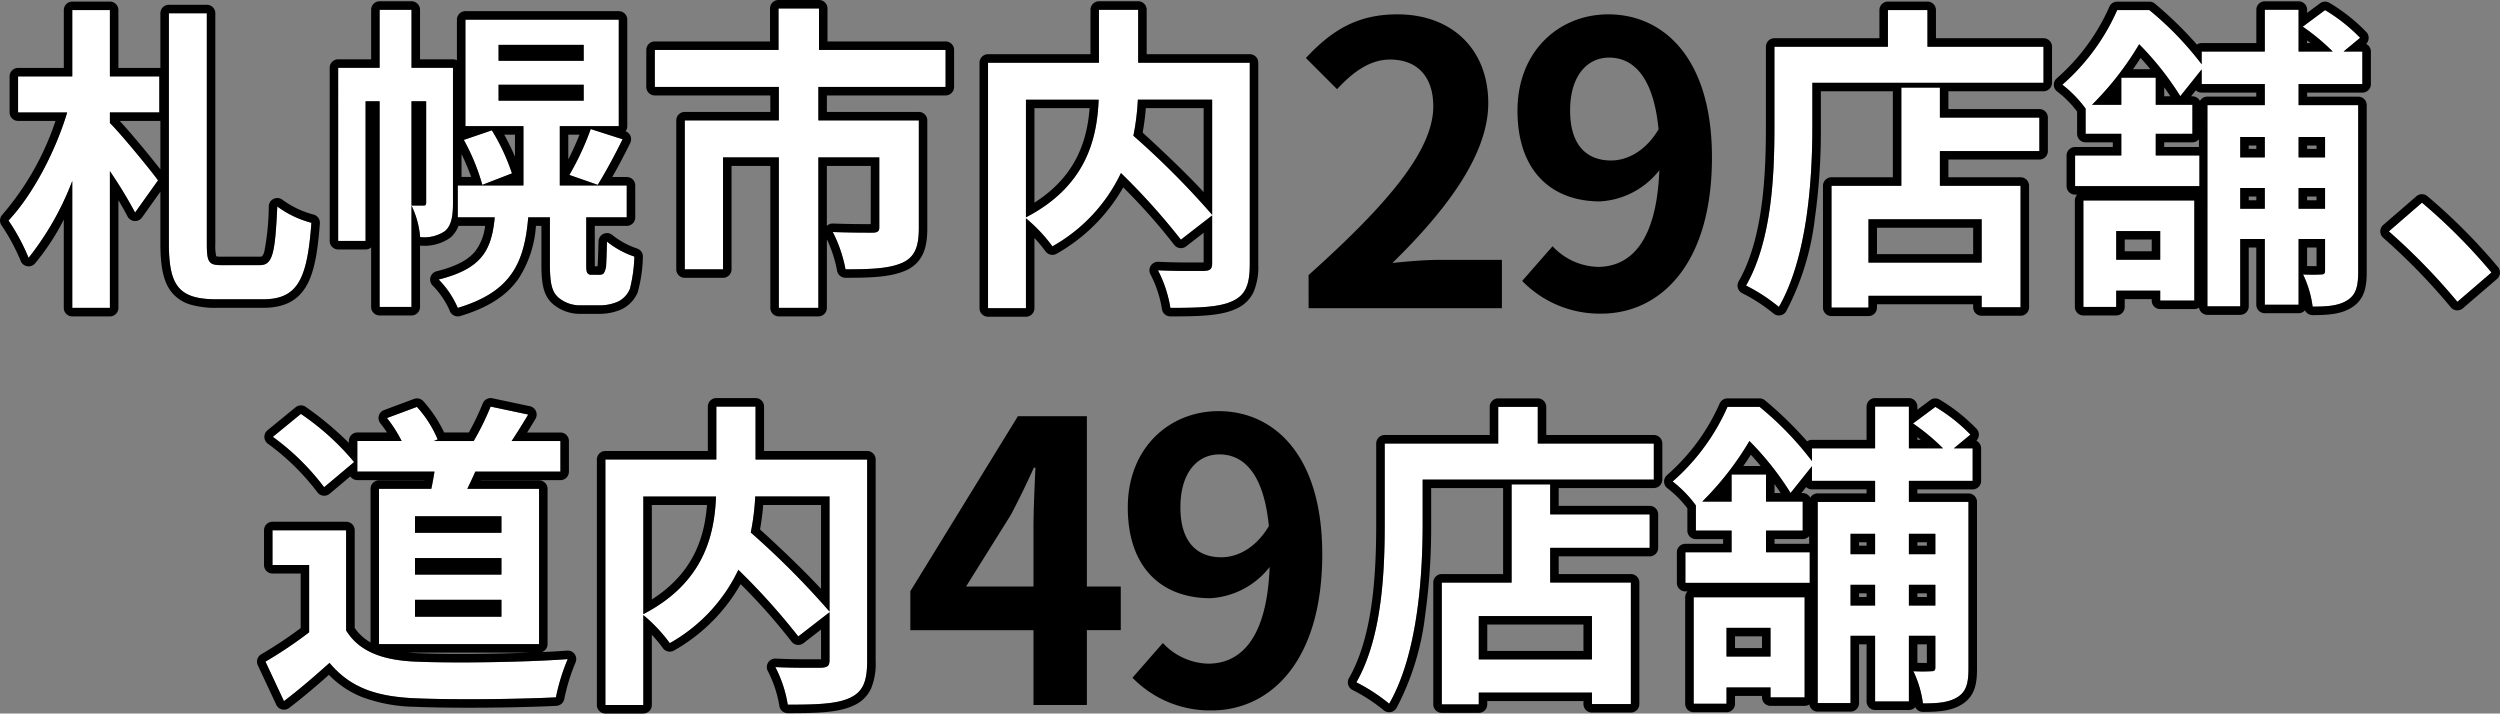
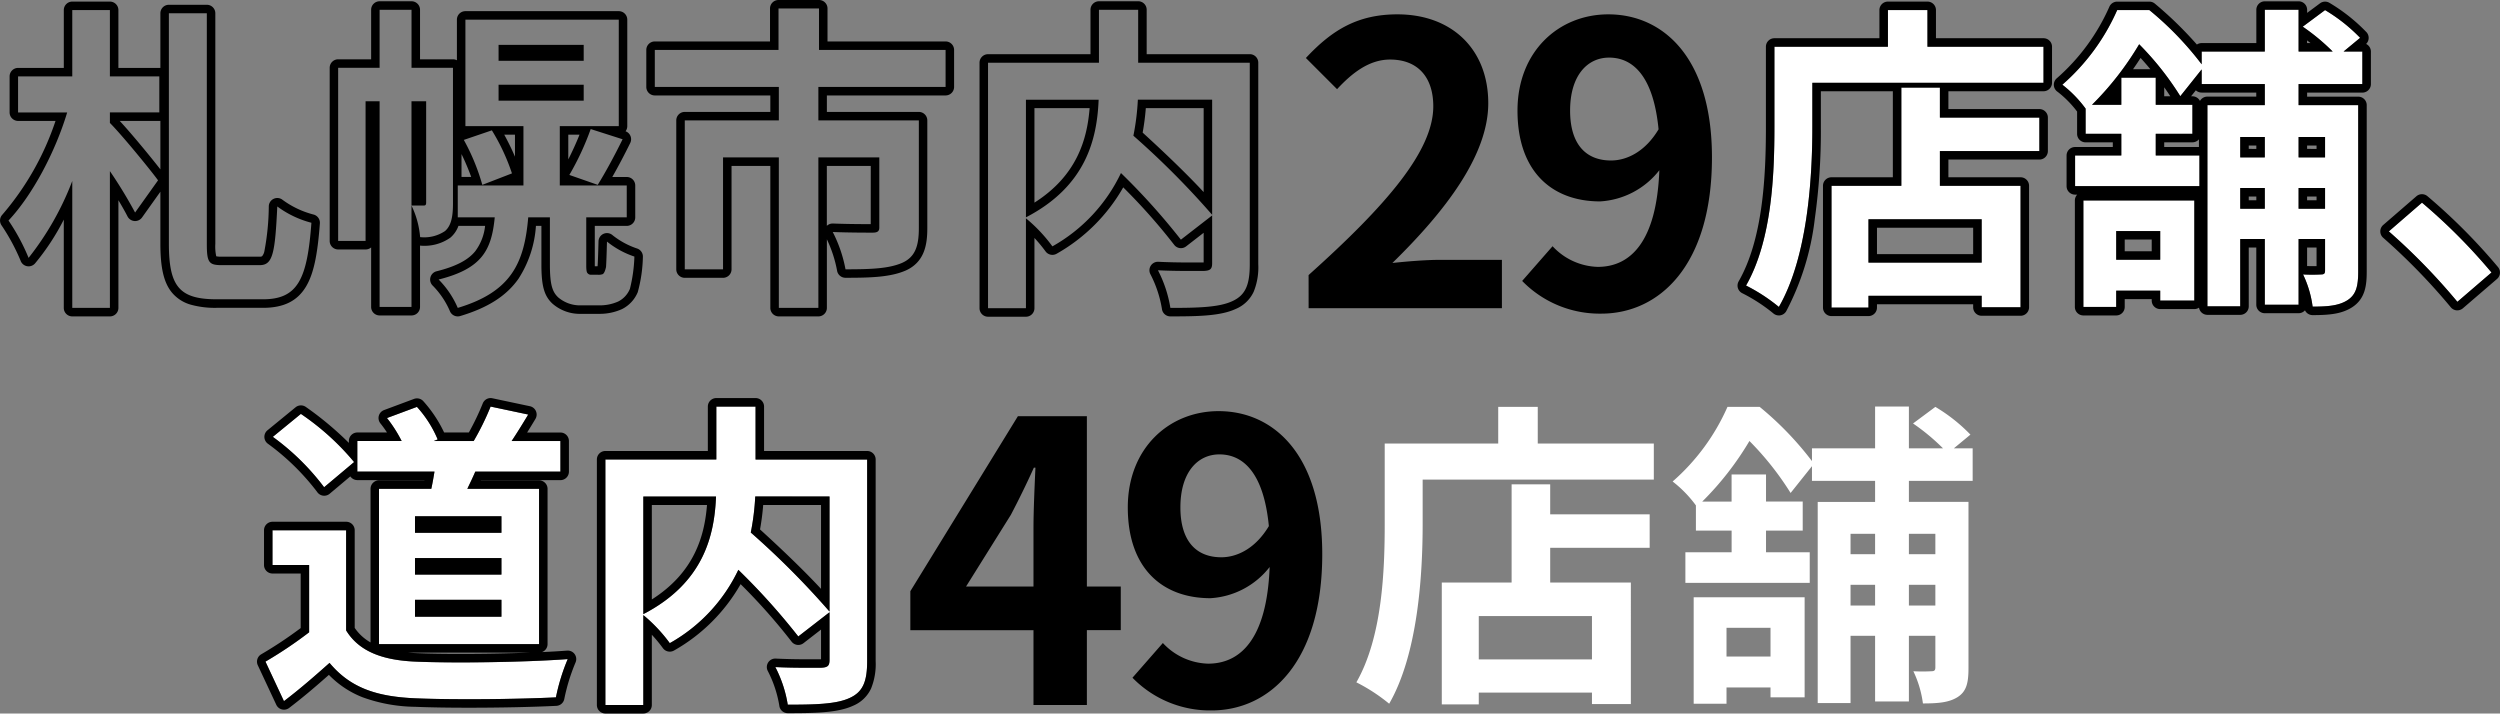
<svg xmlns="http://www.w3.org/2000/svg" width="352.835" height="100.7" viewBox="0 0 352.835 100.7">
  <rect x="0" y="0" width="352.835" height="100.7" fill="#808080" stroke="none" />
  <g transform="translate(-1083.655 -5985.005)">
-     <path d="M-74.835-38.07h-5.31v9.36h-7.65v5.085h6.93c-1.665,5.535-4.86,11.61-8.28,15.255A28.415,28.415,0,0,1-86.31-3.105,40.892,40.892,0,0,0-80.145-13.95V3.96h5.31v-19.3a63.955,63.955,0,0,1,3.555,5.85l3.24-4.545c-.9-1.26-5.085-6.39-6.795-8.1v-1.485h6.975V-28.71h-6.975Zm15.75,36c-1.8,0-2.07-.4-2.07-3.015V-37.62H-66.51V-5.13c0,6.03,1.44,7.875,6.75,7.875h6.525c4.95,0,6.255-2.88,6.84-10.8a13.933,13.933,0,0,1-4.815-2.3c-.315,6.615-.63,8.28-2.475,8.28Zm32.67-27.855h-5.85v-8.19h-4.5v8.19h-5.85V-5.49h3.87V-25.2h1.98V3.825h4.5V-25.2h2.07v14.265c0,.36-.09.45-.36.45h-1.71A12.692,12.692,0,0,1-31.05-6.03a5.245,5.245,0,0,0,3.51-.855c.945-.81,1.125-2.25,1.125-3.915Zm6.435,2.385H-7.965v2.25H-19.98Zm0-5.625H-7.965v2.25H-19.98ZM-6.885-.72a.606.606,0,0,1-.54-.225c-.135-.135-.18-.5-.18-1.08V-8.82H-1.89v-4.5h-9.45v-8.37h8.325V-36.72H-24.66v15.03h8.19v8.37h-9.27v4.5h5.22c-.45,4.635-1.8,7.245-7.92,8.775a12.84,12.84,0,0,1,2.7,4.005c7.515-2.25,9.405-6.3,9.945-12.78h3.06v6.66c0,2.88.36,3.87,1.17,4.635A4.74,4.74,0,0,0-8.325,3.6H-5.76A6.364,6.364,0,0,0-3.1,3.06,3.446,3.446,0,0,0-1.44,1.26,21.381,21.381,0,0,0-.81-3.285,12.372,12.372,0,0,1-4.68-5.4c-.045,1.71-.09,3.015-.135,3.6-.135.585-.27.855-.45.99a1.649,1.649,0,0,1-.72.09Zm-18-19.035a29.635,29.635,0,0,1,2.61,6.345l4.185-1.62a29.014,29.014,0,0,0-2.835-6.075Zm18.9,6.345c1.035-1.665,2.34-4.05,3.51-6.435l-4.5-1.44a38.507,38.507,0,0,1-3.015,6.48Zm49.1-13.815v-5.22H25.245V-38.3H19.53v5.85H2.07v5.22H19.575V-22.5H6.3V-1.485h5.4v-15.8h7.875V3.96h5.58V-17.28H33.75v9.9c0,.5-.225.72-.945.72s-3.375,0-5.625-.09a19.207,19.207,0,0,1,1.8,5.265c3.51,0,6.075-.09,7.965-.9,1.845-.81,2.385-2.34,2.385-4.9V-22.5H25.155v-4.725Zm37.62,1.8V-9.18A117.463,117.463,0,0,0,69.615-20.34a34.1,34.1,0,0,0,.63-5.085Zm-26.28,0H64.71c-.225,5.535-1.755,12.195-10.26,16.6Zm31.59-5.22H70.29v-7.47H64.755v7.47H49.1V4.005H54.45V-8.685a21.775,21.775,0,0,1,3.735,3.96,23.357,23.357,0,0,0,9.675-10.35A94.114,94.114,0,0,1,76.32-5.67l4.41-3.42v6.75c0,.81-.27,1.035-1.125,1.08-.855,0-3.87.045-6.525-.09a17.55,17.55,0,0,1,1.755,5.31c4,0,6.885-.09,8.73-.945C85.455,2.16,86.04.675,86.04-2.2Z" transform="translate(1174 6024.5)" fill="#fff" />
    <path d="M19.53-38.3v5.85H2.07v5.22H19.575V-22.5H6.3V-1.485h5.4v-15.8h7.875V3.96h5.58V-17.28h8.6v9.9c0,.5-.225.72-.945.72s-3.375,0-5.625-.09a19.207,19.207,0,0,1,1.8,5.265c3.51,0,6.075-.09,7.965-.9,1.845-.81,2.385-2.34,2.385-4.905V-22.5H25.155v-4.725H43.11v-5.22H25.245V-38.3H19.53m-56.3.18v8.19h-5.85V-5.49h3.87V-25.2h1.98V3.825h4.5V-25.2h2.07v14.265c0,.36-.09.45-.36.45h-1.71A12.692,12.692,0,0,1-31.05-6.03a5.245,5.245,0,0,0,3.51-.855c.945-.81,1.125-2.25,1.125-3.915V-29.925h-5.85v-8.19h-4.5m101.52,0v7.47H49.1V4.005H54.45V-8.685a21.775,21.775,0,0,1,3.735,3.96,23.357,23.357,0,0,0,9.675-10.35A94.113,94.113,0,0,1,76.32-5.67l4.41-3.42v6.75c0,.81-.27,1.035-1.125,1.08-.855,0-3.87.045-6.525-.09a17.55,17.55,0,0,1,1.755,5.31c4.005,0,6.885-.09,8.73-.945,1.89-.855,2.475-2.34,2.475-5.22v-28.44H70.29v-7.47H64.755M54.45-8.82v-16.6H64.71c-.225,5.535-1.755,12.195-10.26,16.6m26.28-.36A117.464,117.464,0,0,0,69.615-20.34a34.106,34.106,0,0,0,.63-5.085H80.73V-9.18M-80.145-38.07v9.36h-7.65v5.085h6.93c-1.665,5.535-4.86,11.61-8.28,15.255A28.415,28.415,0,0,1-86.31-3.1,40.892,40.892,0,0,0-80.145-13.95V3.96h5.31V-15.345A63.953,63.953,0,0,1-71.28-9.5l3.24-4.545c-.9-1.26-5.085-6.39-6.795-8.1v-1.485h6.975V-28.71h-6.975v-9.36h-5.31m13.635.45V-5.13c0,6.03,1.44,7.875,6.75,7.875h6.525c4.95,0,6.255-2.88,6.84-10.8a13.934,13.934,0,0,1-4.815-2.3c-.315,6.615-.63,8.28-2.475,8.28h-5.4c-1.8,0-2.07-.405-2.07-3.015V-37.62H-66.51m41.85.9v15.03h8.19v8.37h-9.27v4.5h5.22c-.45,4.635-1.8,7.245-7.92,8.775a12.84,12.84,0,0,1,2.7,4.005c7.515-2.25,9.4-6.3,9.945-12.78h3.06v6.66c0,2.88.36,3.87,1.17,4.635A4.74,4.74,0,0,0-8.325,3.6H-5.76A6.364,6.364,0,0,0-3.1,3.06,3.446,3.446,0,0,0-1.44,1.26,21.381,21.381,0,0,0-.81-3.285,12.372,12.372,0,0,1-4.68-5.4c-.045,1.71-.09,3.015-.135,3.6-.135.585-.27.855-.45.99a1.649,1.649,0,0,1-.72.09h-.9a.606.606,0,0,1-.54-.225c-.135-.135-.18-.495-.18-1.08V-8.82H-1.89v-4.5h-9.45v-8.37h8.325V-36.72H-24.66m16.7,5.805H-19.98v-2.25H-7.965v2.25m0,5.625H-19.98v-2.25H-7.965v2.25m.99,4.005a38.507,38.507,0,0,1-3.015,6.48l4.005,1.4c1.035-1.665,2.34-4.05,3.51-6.435l-4.5-1.44m-13.95.18-3.96,1.35a29.635,29.635,0,0,1,2.61,6.345l4.185-1.62A29.014,29.014,0,0,0-20.925-21.1M19.53-39.495h5.715a1.2,1.2,0,0,1,1.2,1.2v4.65H43.11a1.2,1.2,0,0,1,1.2,1.2v5.22a1.2,1.2,0,0,1-1.2,1.2H26.355V-23.7H39.33a1.2,1.2,0,0,1,1.2,1.2V-7.29c0,2.3-.369,4.8-3.1,6l-.01,0c-2.155.924-4.975,1-8.438,1A1.2,1.2,0,0,1,27.793-1.31a17.878,17.878,0,0,0-1.438-4.41V3.96a1.2,1.2,0,0,1-1.2,1.2h-5.58a1.2,1.2,0,0,1-1.2-1.2V-16.08H12.9V-1.485a1.2,1.2,0,0,1-1.2,1.2H6.3a1.2,1.2,0,0,1-1.2-1.2V-22.5a1.2,1.2,0,0,1,1.2-1.2H18.375v-2.325H2.07a1.2,1.2,0,0,1-1.2-1.2v-5.22a1.2,1.2,0,0,1,1.2-1.2H18.33V-38.3A1.2,1.2,0,0,1,19.53-39.495ZM32.55-16.08h-6.2v8.459a1.2,1.2,0,0,1,.873-.328c1.42.057,3.21.087,5.322.089ZM-36.765-39.315h4.5a1.2,1.2,0,0,1,1.2,1.2v6.99h4.65a1.2,1.2,0,0,1,.555.136V-36.72a1.2,1.2,0,0,1,1.2-1.2H-3.015a1.2,1.2,0,0,1,1.2,1.2v15.03a1.2,1.2,0,0,1-.24.721,1.2,1.2,0,0,1,.685.654,1.2,1.2,0,0,1-.027,1c-.812,1.655-1.705,3.343-2.534,4.8H-1.89a1.2,1.2,0,0,1,1.2,1.2v4.5a1.2,1.2,0,0,1-1.2,1.2H-6.4v5.595q0,.056,0,.1h.383L-6-1.984c.038-.554.079-1.685.125-3.448A1.2,1.2,0,0,1-5.154-6.5a1.2,1.2,0,0,1,1.276.211A11.247,11.247,0,0,0-.443-4.427,1.2,1.2,0,0,1,.387-3.2,20.2,20.2,0,0,1-.33,1.717l0,.009a4.674,4.674,0,0,1-2.221,2.4,7.6,7.6,0,0,1-3.2.673H-8.325A5.868,5.868,0,0,1-12.4,3.336c-1.147-1.09-1.534-2.481-1.534-5.5V-7.62h-.773A15.6,15.6,0,0,1-17.17-.153c-1.7,2.42-4.316,4.092-8.226,5.263a1.2,1.2,0,0,1-1.464-.719A11.671,11.671,0,0,0-29.249.841,1.2,1.2,0,0,1-29.6-.339a1.2,1.2,0,0,1,.872-.87c2.7-.675,4.432-1.57,5.447-2.817a7.213,7.213,0,0,0,1.4-3.594h-3.76a3.9,3.9,0,0,1-1.118,1.646l-.054.043a6.368,6.368,0,0,1-4.237,1.1h-.015V3.825a1.2,1.2,0,0,1-1.2,1.2h-4.5a1.2,1.2,0,0,1-1.2-1.2v-8.4a1.2,1.2,0,0,1-.78.288h-3.87a1.2,1.2,0,0,1-1.2-1.2V-29.925a1.2,1.2,0,0,1,1.2-1.2h4.65v-6.99A1.2,1.2,0,0,1-36.765-39.315Zm19.1,18.825h-1.516c.535.977,1.078,2.076,1.516,3.109Zm9.115,0H-10.14V-17C-9.585-18.082-9.016-19.332-8.555-20.49Zm-15.293,5.97a32.718,32.718,0,0,0-1.367-3.231v3.231Zm88.6-24.8H70.29a1.2,1.2,0,0,1,1.2,1.2v6.27H86.04a1.2,1.2,0,0,1,1.2,1.2v28.44A9.176,9.176,0,0,1,86.6,1.663a4.833,4.833,0,0,1-2.539,2.444c-2.115.978-5.16,1.053-9.229,1.053A1.2,1.2,0,0,1,73.643,4.1,16.363,16.363,0,0,0,72.028-.773a1.2,1.2,0,0,1,.035-1.214,1.2,1.2,0,0,1,1.078-.561c1.266.064,2.758.1,4.563.1.533,0,.988,0,1.355,0l.472,0V-6.641L77.055-4.722a1.2,1.2,0,0,1-.9.24,1.2,1.2,0,0,1-.8-.482,83.121,83.121,0,0,0-7.174-8.087A24.9,24.9,0,0,1,58.793-3.69a1.2,1.2,0,0,1-1.587-.341,20.818,20.818,0,0,0-1.556-1.88V4.005a1.2,1.2,0,0,1-1.2,1.2H49.1a1.2,1.2,0,0,1-1.2-1.2v-34.65a1.2,1.2,0,0,1,1.2-1.2h14.46v-6.27A1.2,1.2,0,0,1,64.755-39.315Zm-1.318,15.09H55.65v13.334C61.641-14.7,63.086-19.82,63.437-24.225Zm16.093,0H71.368a34.131,34.131,0,0,1-.446,3.451C73.3-18.61,76.831-15.3,79.53-12.386ZM-80.145-39.27h5.31a1.2,1.2,0,0,1,1.2,1.2v8.16h5.775a1.211,1.211,0,0,1,.15.009V-37.62a1.2,1.2,0,0,1,1.2-1.2h5.355a1.2,1.2,0,0,1,1.2,1.2V-5.085a6.474,6.474,0,0,0,.129,1.761,3.269,3.269,0,0,0,.741.054h5.4a.551.551,0,0,0,.327-.063,1.561,1.561,0,0,0,.329-.72,35.243,35.243,0,0,0,.62-6.354,1.2,1.2,0,0,1,.7-1.034,1.2,1.2,0,0,1,1.24.148,12.773,12.773,0,0,0,4.33,2.066,1.2,1.2,0,0,1,.94,1.261c-.337,4.559-.9,7.136-1.949,8.9-1.225,2.058-3.16,3.016-6.088,3.016H-59.76A12.688,12.688,0,0,1-63.4,3.511a5.354,5.354,0,0,1-2.641-1.669C-67.212.456-67.71-1.629-67.71-5.13v-7.306L-70.3-8.8a1.2,1.2,0,0,1-1.064.5,1.2,1.2,0,0,1-.981-.648c-.336-.653-.777-1.436-1.288-2.287V3.96a1.2,1.2,0,0,1-1.2,1.2h-5.31a1.2,1.2,0,0,1-1.2-1.2V-8.5A32.92,32.92,0,0,1-85.4-2.32a1.2,1.2,0,0,1-1.136.393,1.2,1.2,0,0,1-.907-.789,28.576,28.576,0,0,0-2.7-5,1.2,1.2,0,0,1,.128-1.479,39.324,39.324,0,0,0,7.506-13.234h-5.281a1.2,1.2,0,0,1-1.2-1.2V-28.71a1.2,1.2,0,0,1,1.2-1.2h6.45v-8.16A1.2,1.2,0,0,1-80.145-39.27ZM-67.71-15.592v-6.843a1.212,1.212,0,0,1-.15.009h-5.585C-71.792-20.649-69.061-17.325-67.71-15.592Z" transform="translate(1174 6024.5)" />
    <path d="M-10.575-20.3H-22.77v-2.34h12.195Zm0,5.9H-22.77v-2.34h12.195Zm0,5.94H-22.77v-2.385h12.195ZM-27.855-26.5V-4.59h22.59V-26.5H-15.39c.36-.765.765-1.575,1.125-2.43H-2.25v-4.32H-9.135c.72-1.08,1.53-2.385,2.34-3.735l-5.31-1.125a37.177,37.177,0,0,1-2.385,4.86h-5.625l.54-.225A15.959,15.959,0,0,0-22.5-38.07l-4.23,1.575a18.836,18.836,0,0,1,2.07,3.24h-6.255v4.32h10.89c-.135.81-.27,1.62-.45,2.43Zm-3.51-3.78a36.035,36.035,0,0,0-7.515-6.8l-3.96,3.24A34.053,34.053,0,0,1-35.6-26.73Zm-1.125,9.63h-10.4v4.9h5.175v9.495a59.1,59.1,0,0,1-6.165,4.14l2.61,5.58c2.475-1.89,4.455-3.645,6.435-5.4,2.925,3.51,6.615,4.77,12.15,5,5.355.225,14.4.135,19.8-.135a28.027,28.027,0,0,1,1.665-5.4c-5.985.45-16.11.585-21.375.36-4.68-.18-8.055-1.395-9.9-4.41Zm68.22-4.77V-9.18A117.464,117.464,0,0,0,24.615-20.34a34.1,34.1,0,0,0,.63-5.085Zm-26.28,0H19.71C19.485-19.89,17.955-13.23,9.45-8.82Zm31.59-5.22H25.29v-7.47H19.755v7.47H4.095V4.005H9.45V-8.685a21.775,21.775,0,0,1,3.735,3.96,23.357,23.357,0,0,0,9.675-10.35A94.114,94.114,0,0,1,31.32-5.67l4.41-3.42v6.75c0,.81-.27,1.035-1.125,1.08-.855,0-3.87.045-6.525-.09a17.55,17.55,0,0,1,1.755,5.31c4.005,0,6.885-.09,8.73-.945C40.455,2.16,41.04.675,41.04-2.2Z" transform="translate(1165 6080.5)" fill="#fff" />
    <path d="M-12.105-38.115a37.176,37.176,0,0,1-2.385,4.86h-5.625l.54-.225A15.959,15.959,0,0,0-22.5-38.07l-4.23,1.575a18.836,18.836,0,0,1,2.07,3.24h-6.255v4.32h10.89c-.135.81-.27,1.62-.45,2.43h-7.38V-4.59h22.59V-26.505H-15.39c.36-.765.765-1.575,1.125-2.43H-2.25v-4.32H-9.135c.72-1.08,1.53-2.385,2.34-3.735l-5.31-1.125m1.53,17.82h-12.2v-2.34h12.2v2.34m0,5.9h-12.2v-2.34h12.2v2.34m0,5.94h-12.2v-2.385h12.2V-8.46m30.33-29.655v7.47H4.095V4.005H9.45V-8.685a21.776,21.776,0,0,1,3.735,3.96,23.357,23.357,0,0,0,9.675-10.35A94.114,94.114,0,0,1,31.32-5.67l4.41-3.42v6.75c0,.81-.27,1.035-1.125,1.08-.855,0-3.87.045-6.525-.09a17.55,17.55,0,0,1,1.755,5.31c4.005,0,6.885-.09,8.73-.945C40.455,2.16,41.04.675,41.04-2.2v-28.44H25.29v-7.47H19.755M9.45-8.82v-16.6H19.71C19.485-19.89,17.955-13.23,9.45-8.82m26.28-.36A117.465,117.465,0,0,0,24.615-20.34a34.1,34.1,0,0,0,.63-5.085H35.73V-9.18m-74.61-27.9-3.96,3.24A34.053,34.053,0,0,1-35.6-26.73l4.23-3.555a36.035,36.035,0,0,0-7.515-6.8m-4.005,16.425v4.905h5.175v9.495a59.1,59.1,0,0,1-6.165,4.14l2.61,5.58c2.475-1.89,4.455-3.645,6.435-5.4,2.925,3.51,6.615,4.77,12.15,5,5.355.225,14.4.135,19.8-.135a28.028,28.028,0,0,1,1.665-5.4c-5.985.45-16.11.585-21.375.36-4.68-.18-8.055-1.4-9.9-4.41v-14.13h-10.4m30.779-18.66a1.2,1.2,0,0,1,.249.026l5.31,1.125a1.2,1.2,0,0,1,.851.695,1.2,1.2,0,0,1-.071,1.1q-.621,1.035-1.172,1.918H-2.25a1.2,1.2,0,0,1,1.2,1.2v4.32a1.2,1.2,0,0,1-1.2,1.2H-13.482l-.014.03h8.23a1.2,1.2,0,0,1,1.2,1.2V-4.59a1.2,1.2,0,0,1-.792,1.129c1.3-.061,2.5-.132,3.552-.211a1.2,1.2,0,0,1,1.077.514,1.2,1.2,0,0,1,.1,1.188A27.092,27.092,0,0,0-1.7,3.134a1.2,1.2,0,0,1-1.122.99c-3.306.165-7.924.264-12.353.264-2.942,0-5.555-.044-7.558-.129a22.5,22.5,0,0,1-7.444-1.348,13.435,13.435,0,0,1-4.75-3.16C-36.617,1.246-38.4,2.79-40.537,4.419a1.2,1.2,0,0,1-1.014.212,1.2,1.2,0,0,1-.8-.657l-2.61-5.58a1.2,1.2,0,0,1,.484-1.546,58.584,58.584,0,0,0,5.568-3.7v-7.7h-3.975a1.2,1.2,0,0,1-1.2-1.2v-4.905a1.2,1.2,0,0,1,1.2-1.2h10.4a1.2,1.2,0,0,1,1.2,1.2V-6.878a6.689,6.689,0,0,0,2.235,2.051V-26.505a1.2,1.2,0,0,1,1.2-1.2h6.4l.006-.03h-9.465a1.2,1.2,0,0,1-.993-.526l-2.915,2.45a1.2,1.2,0,0,1-.95.268,1.2,1.2,0,0,1-.83-.536,33.426,33.426,0,0,0-6.954-6.8,1.2,1.2,0,0,1-.482-.935,1.2,1.2,0,0,1,.44-.956l3.96-3.24a1.2,1.2,0,0,1,1.448-.054,45.92,45.92,0,0,1,6.077,5.075v-.267a1.2,1.2,0,0,1,1.2-1.2h4.18a15.71,15.71,0,0,0-.928-1.285,1.2,1.2,0,0,1-.225-1.072,1.2,1.2,0,0,1,.739-.808l4.23-1.575a1.2,1.2,0,0,1,1.311.322,18.287,18.287,0,0,1,2.937,4.418h3.487a36.1,36.1,0,0,0,1.96-4.093A1.2,1.2,0,0,1-12.106-39.315ZM-6.535-3.39H-23.773q.593.051,1.229.076h.005c1.619.069,3.755.106,6.176.106C-13.023-3.208-9.578-3.274-6.535-3.39Zm26.29-35.925H25.29a1.2,1.2,0,0,1,1.2,1.2v6.27H41.04a1.2,1.2,0,0,1,1.2,1.2V-2.2A9.177,9.177,0,0,1,41.6,1.663a4.833,4.833,0,0,1-2.538,2.443c-2.116.978-5.16,1.054-9.23,1.054A1.2,1.2,0,0,1,28.643,4.1,16.363,16.363,0,0,0,27.028-.773a1.2,1.2,0,0,1,.035-1.214,1.2,1.2,0,0,1,1.078-.561c1.266.064,2.758.1,4.563.1.533,0,.988,0,1.355,0l.472,0V-6.641L32.055-4.722a1.2,1.2,0,0,1-.9.24,1.2,1.2,0,0,1-.8-.482,83.117,83.117,0,0,0-7.174-8.087A24.9,24.9,0,0,1,13.793-3.69a1.2,1.2,0,0,1-1.587-.341,20.82,20.82,0,0,0-1.556-1.88V4.005a1.2,1.2,0,0,1-1.2,1.2H4.095a1.2,1.2,0,0,1-1.2-1.2v-34.65a1.2,1.2,0,0,1,1.2-1.2h14.46v-6.27A1.2,1.2,0,0,1,19.755-39.315Zm-1.318,15.09H10.65v13.334C16.641-14.7,18.086-19.82,18.437-24.225Zm16.093,0H26.367a34.13,34.13,0,0,1-.446,3.451C28.3-18.61,31.831-15.3,34.53-12.386Z" transform="translate(1165 6080.5)" />
    <path d="M-28.655,0h27.28V-6.82h-8.8c-1.925,0-4.62.22-6.655.44C-9.405-13.64-3.3-21.56-3.3-28.93c0-7.59-5.115-12.54-12.815-12.54-5.555,0-9.185,2.145-12.925,6.16l4.4,4.4c2.09-2.255,4.51-4.18,7.48-4.18,3.905,0,6.1,2.475,6.1,6.6,0,6.27-6.545,13.915-17.6,23.815ZM8.25-27.885c0-5.005,2.475-7.48,5.5-7.48,3.465,0,6.27,2.75,6.985,10.12-1.87,3.135-4.455,4.4-6.71,4.4C10.505-20.845,8.25-23.1,8.25-27.885ZM12.65.77c8.085,0,15.62-6.655,15.62-22.055,0-14.135-6.93-20.185-14.63-20.185C6.655-41.47.825-36.245.825-27.885c0,8.635,4.9,12.815,11.66,12.815a11.431,11.431,0,0,0,8.36-4.4C20.46-9.3,16.72-5.83,12.155-5.83a9.032,9.032,0,0,1-6.38-2.915l-4.29,4.9A15.266,15.266,0,0,0,12.65.77Z" transform="translate(1297 6028.5)" />
    <path d="M-22-16.72l6.325-10.12c1.155-2.2,2.255-4.455,3.245-6.655h.22c-.11,2.42-.275,6.105-.275,8.47v8.305ZM-12.485,0H-4.95V-10.56H-.165v-6.16H-4.95V-40.755h-9.735l-15.18,24.7v5.5h17.38ZM8.25-27.885c0-5.005,2.475-7.48,5.5-7.48,3.465,0,6.27,2.75,6.985,10.12-1.87,3.135-4.455,4.4-6.71,4.4C10.505-20.845,8.25-23.1,8.25-27.885ZM12.65.77c8.085,0,15.62-6.655,15.62-22.055,0-14.135-6.93-20.185-14.63-20.185C6.655-41.47.825-36.245.825-27.885c0,8.635,4.9,12.815,11.66,12.815a11.431,11.431,0,0,0,8.36-4.4C20.46-9.3,16.72-5.83,12.155-5.83a9.032,9.032,0,0,1-6.38-2.915l-4.29,4.9A15.266,15.266,0,0,0,12.65.77Z" transform="translate(1242 6084.5)" />
    <path d="M34.335-2.43H18.36V-8.55H34.335ZM28.44-27.135H22.995v13.86H13.14V3.915h5.22V2.25H34.335V3.87h5.49V-13.275H28.44V-18.18H42.48v-4.725H28.44ZM26.685-32.9V-38.07h-5.58V-32.9H5.085v11.34c0,6.48-.315,15.93-4,22.365A24.855,24.855,0,0,1,5.715,3.825C9.765-3.2,10.44-14.31,10.44-21.555V-27.81H43.065V-32.9Zm32.85,26.01v4.05h-6.21v-4.05ZM48.69,3.825h4.635V1.53h6.21V2.925H64.35V-11.2H48.69ZM82.8-20.16v2.88H79.065v-2.88ZM79.065-10.035V-12.96H82.8v2.925Zm-8.235,0V-12.96h3.465v2.925ZM74.295-20.16v2.88H70.83v-2.88Zm13.77-7.47v-4.59H85.41l2.34-1.935A23.759,23.759,0,0,0,82.8-38.07l-3.15,2.34a29.7,29.7,0,0,1,4.23,3.51H79.065v-5.9h-4.77v5.9h-8.91v1.8a45.136,45.136,0,0,0-7.38-7.65H53.46a30.044,30.044,0,0,1-7.74,10.53,16.739,16.739,0,0,1,3.285,3.375v3.555h5.04v3.06H47.52v4.32H65.07v-4.32H58.9v-3.06H64.08v-4.1H58.9V-28.53h-4.86v3.825H49.9a42.6,42.6,0,0,0,6.66-8.55A41.642,41.642,0,0,1,62.37-25.92l3.015-3.78v2.07h8.91v2.97h-8.1V3.735H70.83v-9.5h3.465V3.51h4.77V-5.76H82.8V-1.3c0,.4-.135.54-.54.54a23.306,23.306,0,0,1-2.565,0,15.075,15.075,0,0,1,1.35,4.545c2.16,0,3.69-.135,4.9-.9,1.26-.81,1.53-2.025,1.53-4.1V-24.66H79.065v-2.97Zm13.41,30.735,4.815-4.14a80.977,80.977,0,0,0-9.81-9.855L91.8-6.84A88.18,88.18,0,0,1,101.475,3.105Z" transform="translate(1329 6024.5)" fill="#fff" />
    <path d="M18.36,3.915V2.25H34.335V3.87h5.49V-13.275H28.44v-4.9H42.48v-4.725H28.44v-4.23H23v13.86H13.14V3.915h5.22m0-12.465H34.335v6.12H18.36V-8.55M53.325,3.825V1.53h6.21v1.4H64.35V-11.2H48.69V3.825h4.635m0-10.71h6.21v4.05h-6.21v-4.05M5.715,3.825C9.765-3.2,10.44-14.31,10.44-21.555V-27.81H43.065V-32.9H26.685V-38.07h-5.58V-32.9H5.085v11.34c0,6.48-.315,15.93-4.005,22.365A24.855,24.855,0,0,1,5.715,3.825m75.33-.045c2.16,0,3.69-.135,4.905-.9,1.26-.81,1.53-2.025,1.53-4.1V-24.66H79.065v-2.97h9v-4.59H85.41l2.34-1.935A23.759,23.759,0,0,0,82.8-38.07l-3.15,2.34a29.7,29.7,0,0,1,4.23,3.51H79.065v-5.9h-4.77v5.9h-8.91v1.8a45.135,45.135,0,0,0-7.38-7.65H53.46a30.044,30.044,0,0,1-7.74,10.53,16.74,16.74,0,0,1,3.285,3.375v3.555h5.04v3.06H47.52v4.32H65.07v-4.32H58.905v-3.06H64.08V-24.7H58.905V-28.53h-4.86V-24.7h-4.14a42.6,42.6,0,0,0,6.66-8.55A41.642,41.642,0,0,1,62.37-25.92l3.015-3.78v2.07h8.91v2.97h-8.1V3.735H70.83V-5.76h3.465V3.51h4.77V-5.76H82.8v4.455c0,.405-.135.54-.54.54a23.306,23.306,0,0,1-2.565,0,15.075,15.075,0,0,1,1.35,4.545m-1.98-16.74H82.8v2.925H79.065V-12.96m-8.235,0h3.465v2.925H70.83V-12.96m8.235-7.2H82.8v2.88H79.065v-2.88m-8.235,0h3.465v2.88H70.83v-2.88M101.475,3.1l4.815-4.14a80.977,80.977,0,0,0-9.81-9.855L91.8-6.84A88.18,88.18,0,0,1,101.475,3.1M18.36,5.115H13.14a1.2,1.2,0,0,1-1.2-1.2v-17.19a1.2,1.2,0,0,1,1.2-1.2H21.8V-26.61H11.64v5.055A89.4,89.4,0,0,1,10.783-8.6,37.274,37.274,0,0,1,6.754,4.425a1.2,1.2,0,0,1-1.847.288A23.821,23.821,0,0,0,.575,1.9,1.2,1.2,0,0,1,.039.213C3.448-5.732,3.885-14.543,3.885-21.555V-32.9a1.2,1.2,0,0,1,1.2-1.2h14.82V-38.07a1.2,1.2,0,0,1,1.2-1.2h5.58a1.2,1.2,0,0,1,1.2,1.2V-34.1h15.18a1.2,1.2,0,0,1,1.2,1.2v5.085a1.2,1.2,0,0,1-1.2,1.2H29.64V-24.1H42.48a1.2,1.2,0,0,1,1.2,1.2v4.725a1.2,1.2,0,0,1-1.2,1.2H29.64v2.5H39.825a1.2,1.2,0,0,1,1.2,1.2V3.87a1.2,1.2,0,0,1-1.2,1.2h-5.49a1.2,1.2,0,0,1-1.2-1.2V3.45H19.56v.465A1.2,1.2,0,0,1,18.36,5.115Zm1.2-8.745H33.135V-7.35H19.56ZM53.325,5.025H48.69a1.2,1.2,0,0,1-1.2-1.2V-11.2a1.2,1.2,0,0,1,.329-.825h-.3a1.2,1.2,0,0,1-1.2-1.2v-4.32a1.2,1.2,0,0,1,1.2-1.2h5.325v-.66h-3.84a1.2,1.2,0,0,1-1.2-1.2v-3.147a14.845,14.845,0,0,0-2.741-2.778,1.2,1.2,0,0,1-.542-.932,1.2,1.2,0,0,1,.425-.991,28.912,28.912,0,0,0,7.417-10.1,1.2,1.2,0,0,1,1.1-.711h4.545a1.2,1.2,0,0,1,.765.276,53.517,53.517,0,0,1,5.939,5.782,1.194,1.194,0,0,1,.675-.208H73.1v-4.695a1.2,1.2,0,0,1,1.2-1.2h4.77a1.2,1.2,0,0,1,1.2,1.2v.433l1.819-1.352a1.2,1.2,0,0,1,1.337-.063,24.786,24.786,0,0,1,5.242,4.163,1.2,1.2,0,0,1,.282.883,1.2,1.2,0,0,1-.355.752,1.2,1.2,0,0,1,.674,1.079v4.59a1.2,1.2,0,0,1-1.2,1.2h-7.8v.57H87.48a1.2,1.2,0,0,1,1.2,1.2V-1.215c0,1.906-.161,3.87-2.081,5.1l-.01.006C85.149,4.8,83.466,4.98,81.045,4.98a1.2,1.2,0,0,1-1.08-.676,1.2,1.2,0,0,1-.9.406h-4.77a1.2,1.2,0,0,1-1.2-1.2V-4.56H72.03v8.3a1.2,1.2,0,0,1-1.2,1.2H66.195A1.2,1.2,0,0,1,65.01,3.927a1.194,1.194,0,0,1-.66.2H59.535a1.2,1.2,0,0,1-1.2-1.2v-.2h-3.81v1.1A1.2,1.2,0,0,1,53.325,5.025Zm26.94-6.971c.34.01.677.015.982.015.134,0,.251,0,.353,0V-4.56H80.265ZM54.525-4.035h3.81v-1.65h-3.81Zm25.74-7.2H81.6v-.525H80.265Zm-8.235,0H73.1v-.525H72.03Zm8.235-7.245H81.6v-.48H80.265Zm-8.235,0H73.1v-.48H72.03ZM60.1-18.75H65v-1.084a1.2,1.2,0,0,1-.915.424H60.1Zm3.788-7.155h.187a1.2,1.2,0,0,1,1.07.655,1.2,1.2,0,0,1,1.045-.61h6.9v-.57h-7.71a1.2,1.2,0,0,1-.817-.321Zm-3.788,0h.861c-.254-.4-.544-.823-.861-1.269ZM55.7-29.73h2.443c-.448-.543-.912-1.079-1.379-1.588C56.446-30.818,56.092-30.285,55.7-29.73Zm24.561-3.69h.482q-.238-.19-.482-.378Zm21.21,37.725q-.053,0-.107,0a1.2,1.2,0,0,1-.824-.438,87.081,87.081,0,0,0-9.531-9.8,1.2,1.2,0,0,1-.413-.907,1.2,1.2,0,0,1,.415-.906l4.68-4.05a1.2,1.2,0,0,1,1.544-.022,82.459,82.459,0,0,1,9.985,10.031,1.2,1.2,0,0,1-.152,1.663l-4.815,4.14A1.2,1.2,0,0,1,101.475,4.305Z" transform="translate(1329 6024.5)" />
    <path d="M34.335-2.43H18.36V-8.55H34.335ZM28.44-27.135H22.995v13.86H13.14V3.915h5.22V2.25H34.335V3.87h5.49V-13.275H28.44V-18.18H42.48v-4.725H28.44ZM26.685-32.9V-38.07h-5.58V-32.9H5.085v11.34c0,6.48-.315,15.93-4,22.365A24.855,24.855,0,0,1,5.715,3.825C9.765-3.2,10.44-14.31,10.44-21.555V-27.81H43.065V-32.9Zm32.85,26.01v4.05h-6.21v-4.05ZM48.69,3.825h4.635V1.53h6.21V2.925H64.35V-11.2H48.69ZM82.8-20.16v2.88H79.065v-2.88ZM79.065-10.035V-12.96H82.8v2.925Zm-8.235,0V-12.96h3.465v2.925ZM74.295-20.16v2.88H70.83v-2.88Zm13.77-7.47v-4.59H85.41l2.34-1.935A23.759,23.759,0,0,0,82.8-38.07l-3.15,2.34a29.7,29.7,0,0,1,4.23,3.51H79.065v-5.9h-4.77v5.9h-8.91v1.8a45.136,45.136,0,0,0-7.38-7.65H53.46a30.044,30.044,0,0,1-7.74,10.53,16.739,16.739,0,0,1,3.285,3.375v3.555h5.04v3.06H47.52v4.32H65.07v-4.32H58.9v-3.06H64.08v-4.1H58.9V-28.53h-4.86v3.825H49.9a42.6,42.6,0,0,0,6.66-8.55A41.642,41.642,0,0,1,62.37-25.92l3.015-3.78v2.07h8.91v2.97h-8.1V3.735H70.83v-9.5h3.465V3.51h4.77V-5.76H82.8V-1.3c0,.4-.135.54-.54.54a23.306,23.306,0,0,1-2.565,0,15.075,15.075,0,0,1,1.35,4.545c2.16,0,3.69-.135,4.9-.9,1.26-.81,1.53-2.025,1.53-4.1V-24.66H79.065v-2.97Z" transform="translate(1274 6080.5)" fill="#fff" />
-     <path d="M18.36,3.915V2.25H34.335V3.87h5.49V-13.275H28.44v-4.9H42.48v-4.725H28.44v-4.23H22.995v13.86H13.14V3.915h5.22m0-12.465H34.335v6.12H18.36V-8.55M53.325,3.825V1.53h6.21v1.4H64.35V-11.2H48.69V3.825h4.635m0-10.71h6.21v4.05h-6.21v-4.05M5.715,3.825C9.765-3.2,10.44-14.31,10.44-21.555V-27.81H43.065V-32.9H26.685V-38.07h-5.58V-32.9H5.085v11.34c0,6.48-.315,15.93-4,22.365A24.855,24.855,0,0,1,5.715,3.825m75.33-.045c2.16,0,3.69-.135,4.9-.9,1.26-.81,1.53-2.025,1.53-4.1V-24.66H79.065v-2.97h9v-4.59H85.41l2.34-1.935A23.759,23.759,0,0,0,82.8-38.07l-3.15,2.34a29.7,29.7,0,0,1,4.23,3.51H79.065v-5.9h-4.77v5.9h-8.91v1.8A45.136,45.136,0,0,0,58-38.07H53.46a30.044,30.044,0,0,1-7.74,10.53A16.74,16.74,0,0,1,49-24.165v3.555h5.04v3.06H47.52v4.32H65.07v-4.32H58.9v-3.06H64.08V-24.7H58.9V-28.53h-4.86V-24.7H49.9a42.6,42.6,0,0,0,6.66-8.55A41.642,41.642,0,0,1,62.37-25.92l3.015-3.78v2.07h8.91v2.97h-8.1V3.735H70.83V-5.76h3.465V3.51h4.77V-5.76H82.8v4.455c0,.405-.135.54-.54.54a23.306,23.306,0,0,1-2.565,0,15.075,15.075,0,0,1,1.35,4.545m-1.98-16.74H82.8v2.925H79.065V-12.96m-8.235,0h3.465v2.925H70.83V-12.96m8.235-7.2H82.8v2.88H79.065v-2.88m-8.235,0h3.465v2.88H70.83v-2.88M18.36,5.115H13.14a1.2,1.2,0,0,1-1.2-1.2v-17.19a1.2,1.2,0,0,1,1.2-1.2h8.655V-26.61H11.64v5.055A89.4,89.4,0,0,1,10.783-8.6,37.274,37.274,0,0,1,6.754,4.425a1.2,1.2,0,0,1-1.847.288A23.822,23.822,0,0,0,.575,1.9,1.2,1.2,0,0,1,.039.213C3.448-5.732,3.885-14.543,3.885-21.555V-32.9a1.2,1.2,0,0,1,1.2-1.2h14.82V-38.07a1.2,1.2,0,0,1,1.2-1.2h5.58a1.2,1.2,0,0,1,1.2,1.2V-34.1h15.18a1.2,1.2,0,0,1,1.2,1.2v5.085a1.2,1.2,0,0,1-1.2,1.2H29.64V-24.1H42.48a1.2,1.2,0,0,1,1.2,1.2v4.725a1.2,1.2,0,0,1-1.2,1.2H29.64v2.5H39.825a1.2,1.2,0,0,1,1.2,1.2V3.87a1.2,1.2,0,0,1-1.2,1.2h-5.49a1.2,1.2,0,0,1-1.2-1.2V3.45H19.56v.465A1.2,1.2,0,0,1,18.36,5.115Zm1.2-8.745H33.135V-7.35H19.56ZM53.325,5.025H48.69a1.2,1.2,0,0,1-1.2-1.2V-11.2a1.2,1.2,0,0,1,.329-.825h-.3a1.2,1.2,0,0,1-1.2-1.2v-4.32a1.2,1.2,0,0,1,1.2-1.2h5.325v-.66H49a1.2,1.2,0,0,1-1.2-1.2v-3.147a14.844,14.844,0,0,0-2.741-2.778,1.2,1.2,0,0,1-.542-.932,1.2,1.2,0,0,1,.425-.991,28.911,28.911,0,0,0,7.417-10.1,1.2,1.2,0,0,1,1.1-.711H58a1.2,1.2,0,0,1,.765.276,53.516,53.516,0,0,1,5.94,5.782,1.194,1.194,0,0,1,.675-.208h7.71v-4.695a1.2,1.2,0,0,1,1.2-1.2h4.77a1.2,1.2,0,0,1,1.2,1.2v.433l1.819-1.352a1.2,1.2,0,0,1,1.337-.063,24.786,24.786,0,0,1,5.242,4.163,1.2,1.2,0,0,1,.282.883,1.2,1.2,0,0,1-.355.752,1.2,1.2,0,0,1,.674,1.079v4.59a1.2,1.2,0,0,1-1.2,1.2h-7.8v.57H87.48a1.2,1.2,0,0,1,1.2,1.2V-1.215c0,1.906-.161,3.87-2.081,5.1l-.01.006C85.149,4.8,83.466,4.98,81.045,4.98a1.2,1.2,0,0,1-1.08-.676,1.2,1.2,0,0,1-.9.406h-4.77a1.2,1.2,0,0,1-1.2-1.2V-4.56H72.03v8.3a1.2,1.2,0,0,1-1.2,1.2H66.195A1.2,1.2,0,0,1,65.01,3.927a1.194,1.194,0,0,1-.66.2H59.535a1.2,1.2,0,0,1-1.2-1.2v-.2h-3.81v1.1A1.2,1.2,0,0,1,53.325,5.025Zm26.94-6.971c.34.01.676.015.982.015.134,0,.251,0,.353,0V-4.56H80.265ZM54.525-4.035h3.81v-1.65h-3.81Zm25.74-7.2H81.6v-.525H80.265Zm-8.235,0h1.065v-.525H72.03Zm8.235-7.245H81.6v-.48H80.265Zm-8.235,0h1.065v-.48H72.03ZM60.1-18.75h4.89v-1.084a1.2,1.2,0,0,1-.915.424H60.1Zm3.788-7.155h.187a1.2,1.2,0,0,1,1.07.655,1.2,1.2,0,0,1,1.045-.61h6.9v-.57h-7.71a1.2,1.2,0,0,1-.817-.321Zm-3.788,0h.861c-.254-.4-.544-.823-.861-1.269ZM55.7-29.73h2.443c-.448-.543-.912-1.079-1.379-1.588C56.446-30.818,56.092-30.285,55.7-29.73Zm24.561-3.69h.482q-.238-.19-.482-.378Z" transform="translate(1274 6080.5)" />
  </g>
</svg>